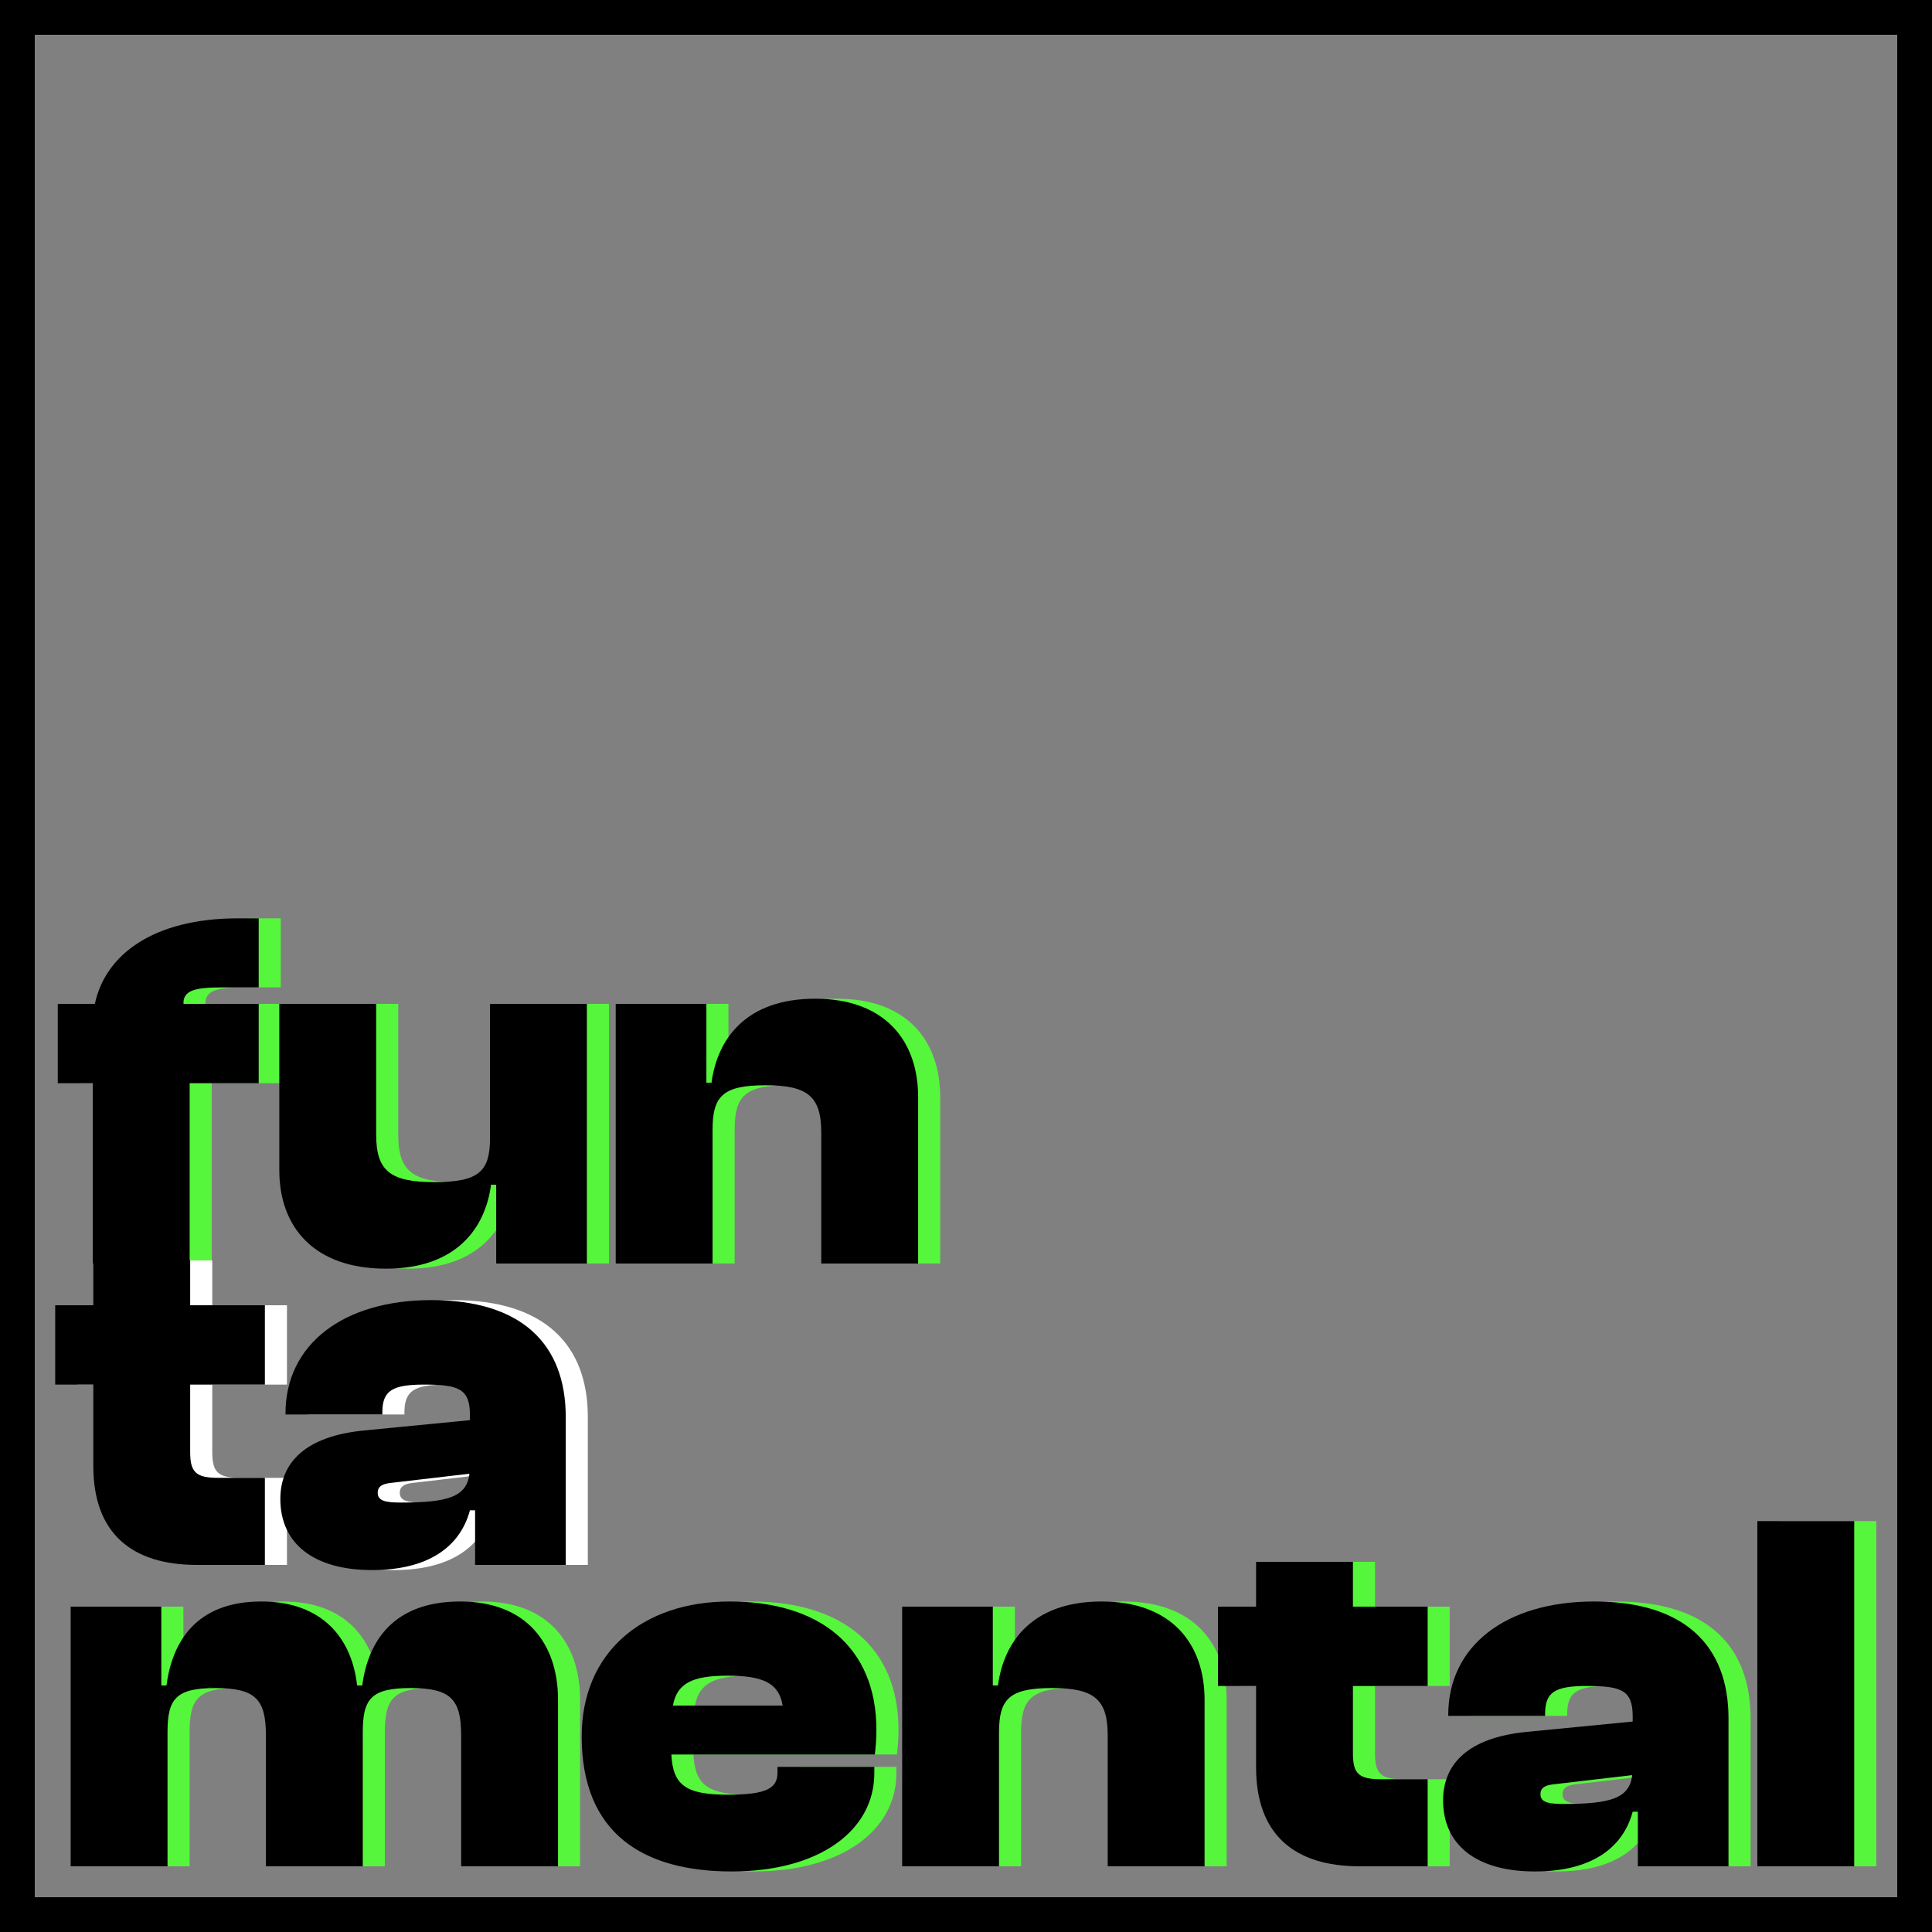
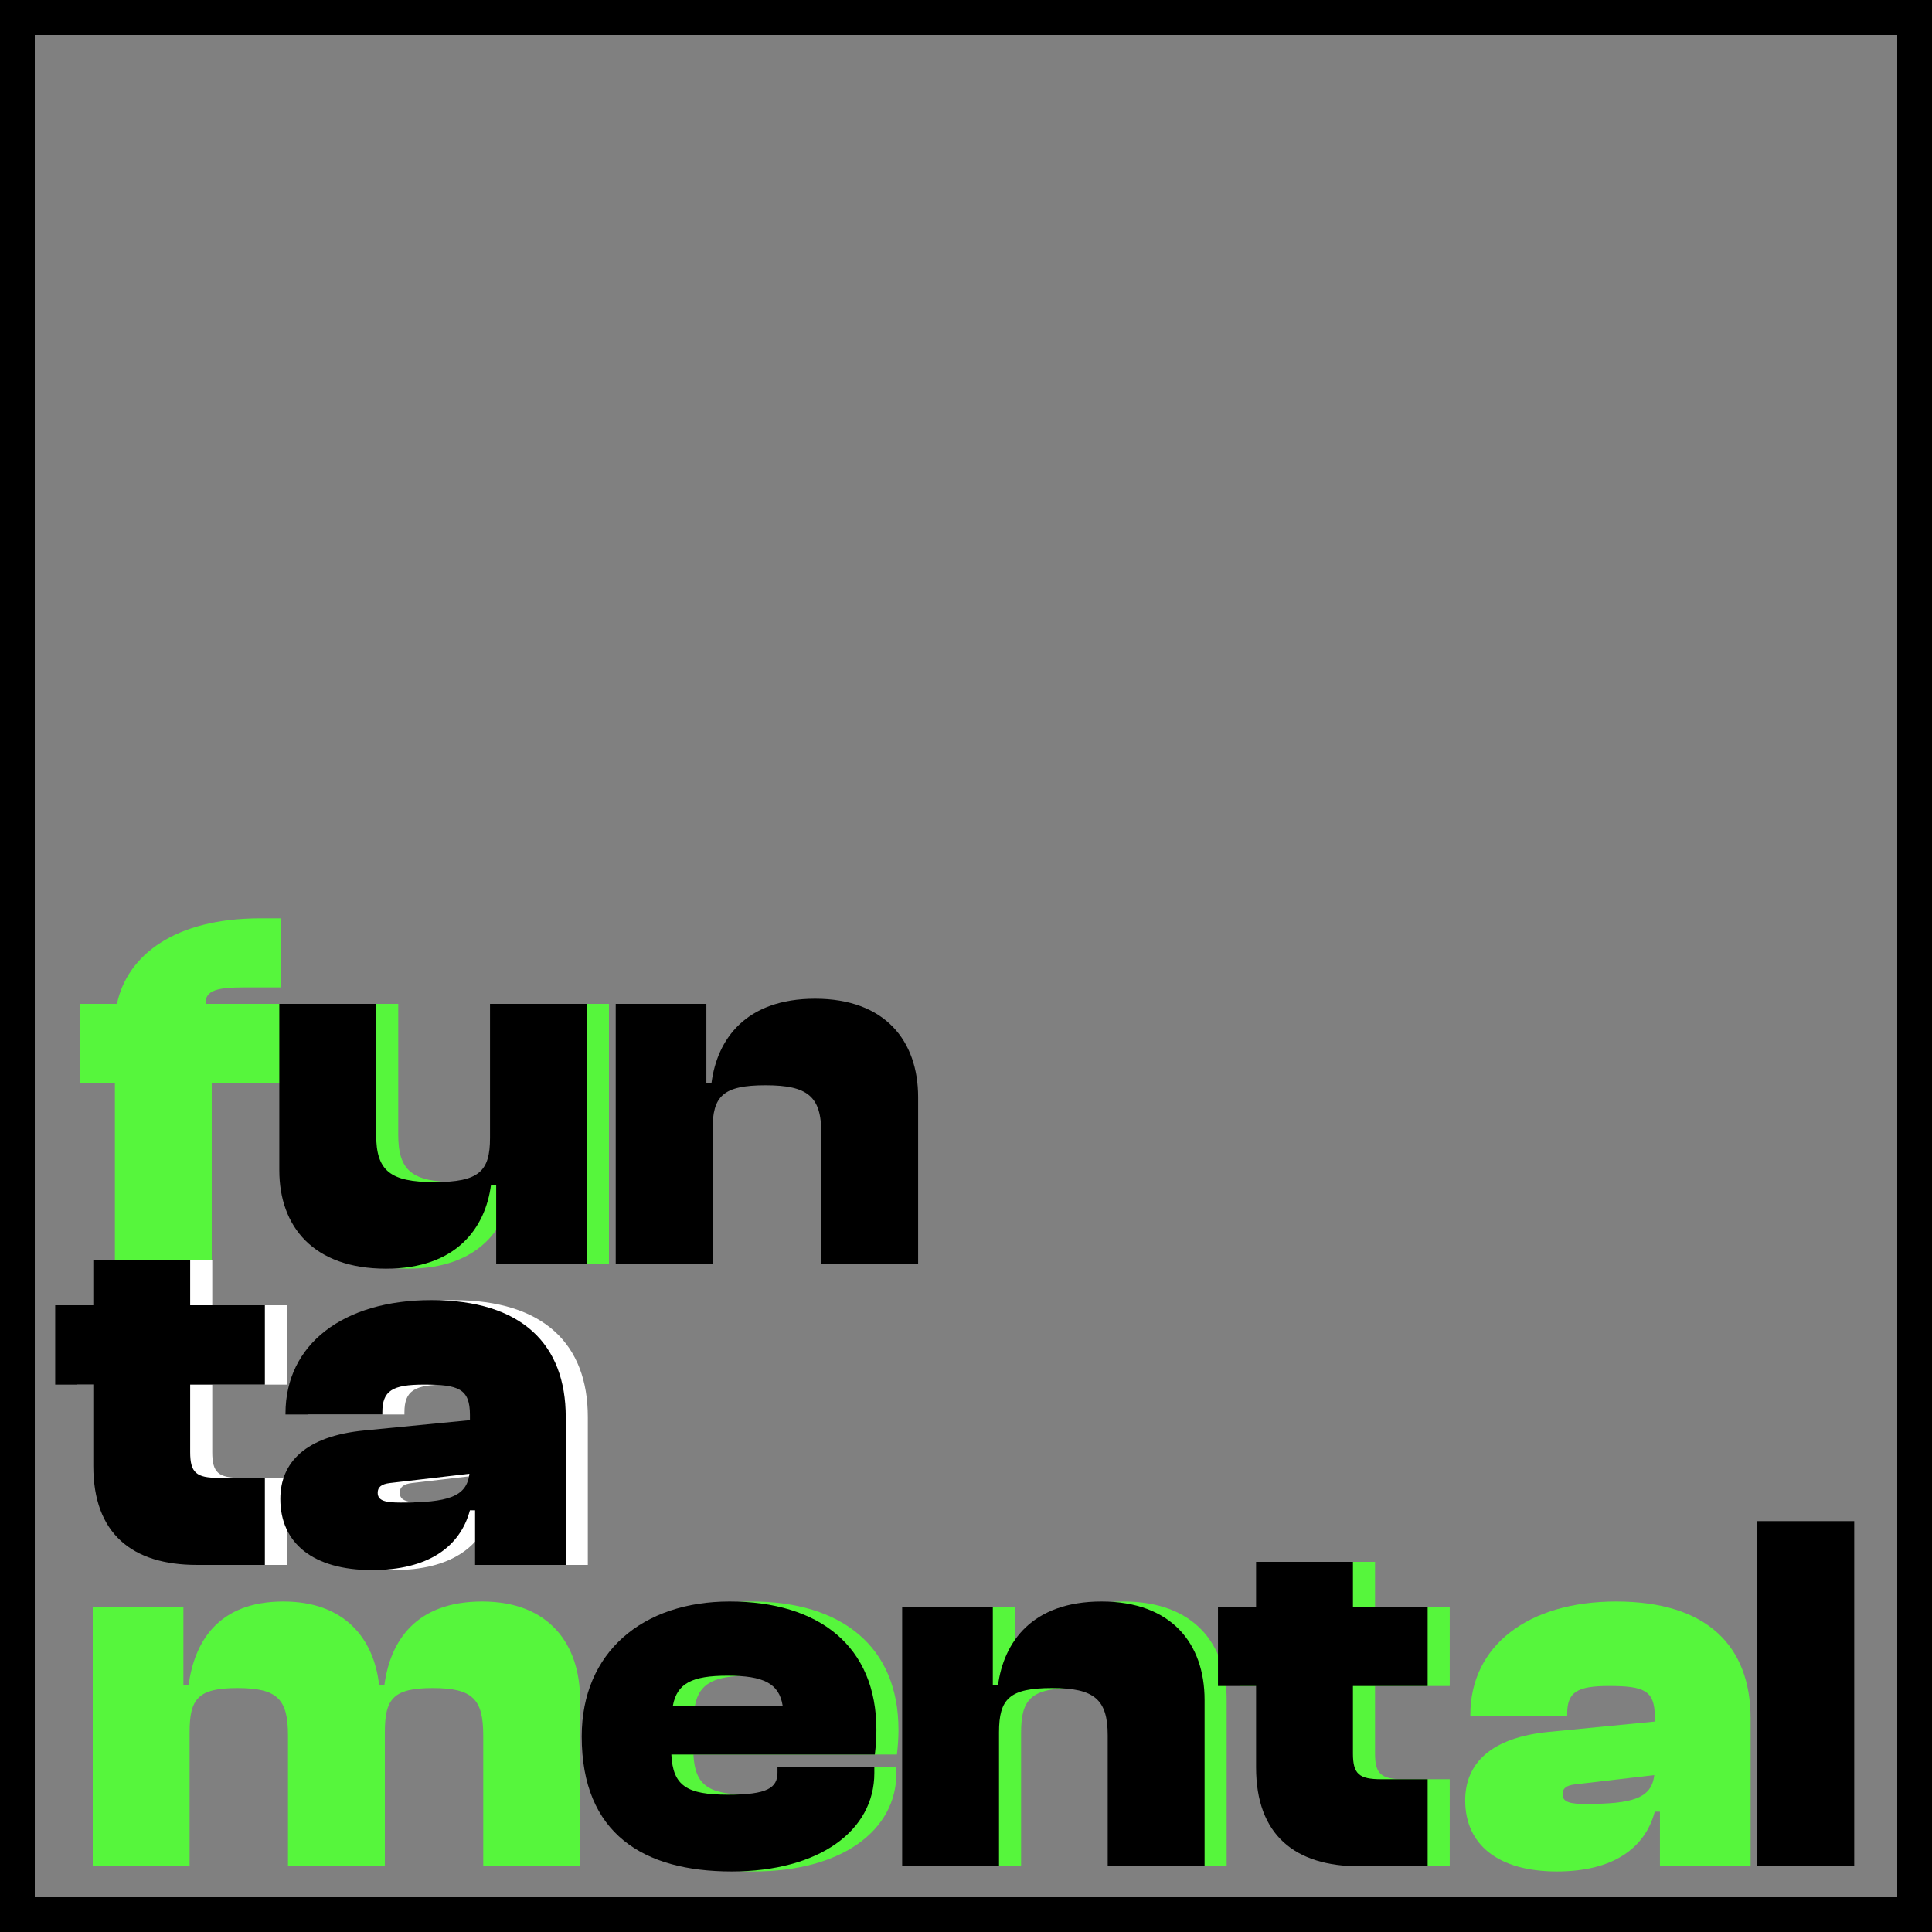
<svg xmlns="http://www.w3.org/2000/svg" width="500" viewBox="0 0 375 375" height="500" preserveAspectRatio="xMidYMid meet">
  <rect x="0" y="0" width="375" height="375" fill="#808080" stroke="none" />
  <defs>
    <g />
  </defs>
  <path stroke-linecap="butt" transform="matrix(0.75, 0, 0, 0.75, 0, 0)" fill="none" stroke-linejoin="miter" d="M -0 -0 L 500 -0 L 500 500 L -0 500 Z M -0 -0 " stroke="#000000" stroke-width="18" stroke-opacity="1" stroke-miterlimit="4" />
  <g fill="#56f63c" fill-opacity="1">
    <g transform="translate(15, 245.248)">
      <g>
        <path d="M 26.098 0 L 26.098 -35 L 39.5 -35 L 39.5 -50.398 L 24.898 -50.398 C 24.801 -53.098 27.301 -53.598 32.5 -53.598 L 39.5 -53.598 L 39.5 -67 L 35.5 -67 C 19 -67 9.699 -59.898 7.699 -50.398 L 0.5 -50.398 L 0.5 -35 L 7.301 -35 L 7.301 0 Z M 26.098 0 " />
      </g>
    </g>
  </g>
  <g fill="#56f63c" fill-opacity="1">
    <g transform="translate(55.498, 245.248)">
      <g>
        <path d="M 23.699 1 C 37.398 1 43 -6.898 44.098 -15.301 L 45.098 -15.301 L 45.098 0 L 62.699 0 L 62.699 -50.398 L 43.898 -50.398 L 43.898 -24.398 C 43.898 -17.898 41.801 -15.801 33.098 -15.801 C 24.5 -15.801 21.801 -18 21.801 -25 L 21.801 -50.398 L 3 -50.398 L 3 -18.098 C 3 -7.199 9.602 1 23.699 1 Z M 23.699 1 " />
      </g>
    </g>
  </g>
  <g fill="#56f63c" fill-opacity="1">
    <g transform="translate(120.796, 245.248)">
      <g>
-         <path d="M 21.801 0 L 21.801 -26 C 21.801 -32.5 23.801 -34.598 32.098 -34.598 C 40.301 -34.598 42.898 -32.398 42.898 -25.398 L 42.898 0 L 61.699 0 L 61.699 -32.301 C 61.699 -43.199 55.297 -51.398 41.699 -51.398 C 28.199 -51.398 22.699 -43.5 21.598 -35.098 L 20.598 -35.098 L 20.598 -50.398 L 3 -50.398 L 3 0 Z M 21.801 0 " />
-       </g>
+         </g>
    </g>
  </g>
  <g fill="#ffffff" fill-opacity="1">
    <g transform="translate(15, 303.748)">
      <g>
        <path d="M 40.699 0 L 40.699 -16.898 L 31.699 -16.898 C 27.398 -16.898 26.199 -17.898 26.199 -21.898 L 26.199 -35 L 40.699 -35 L 40.699 -50.398 L 26.199 -50.398 L 26.199 -59.098 L 7.398 -59.098 L 7.398 -50.398 L 0 -50.398 L 0 -35 L 7.398 -35 L 7.398 -19.199 C 7.398 -6.102 14.898 0 27.5 0 Z M 40.699 0 " />
      </g>
    </g>
  </g>
  <g fill="#ffffff" fill-opacity="1">
    <g transform="translate(57.198, 303.748)">
      <g>
        <path d="M 19.301 1 C 30.199 1 36.398 -3.5 38.301 -10.602 L 39.301 -10.602 L 39.301 0 L 56.898 0 L 56.898 -28.699 C 56.898 -42.801 48.398 -51.398 30.801 -51.398 C 13.699 -51.398 2.5 -42.801 2.5 -29.398 L 2.5 -29.199 L 21.301 -29.199 L 21.301 -29.598 C 21.301 -33.801 23.199 -35 29.398 -35 C 36.098 -35 38.301 -34.199 38.301 -29.098 L 38.301 -28.098 L 17.801 -26.098 C 6.398 -25 1.5 -19.898 1.5 -12.801 C 1.5 -4.199 7.898 1 19.301 1 Z M 20.398 -14 C 20.398 -15.102 21.098 -15.699 22.801 -15.898 L 38.199 -17.699 C 37.699 -13.199 34 -12.102 24.898 -12.102 C 22 -12.102 20.398 -12.398 20.398 -14 Z M 20.398 -14 " />
      </g>
    </g>
  </g>
  <g fill="#56f63c" fill-opacity="1">
    <g transform="translate(15, 362.248)">
      <g>
        <path d="M 21.801 0 L 21.801 -26 C 21.801 -32.5 23.398 -34.598 31.098 -34.598 C 38.898 -34.598 40.898 -32.398 40.898 -25.398 L 40.898 0 L 59.699 0 L 59.699 -26 C 59.699 -32.5 61.297 -34.598 69 -34.598 C 76.797 -34.598 78.797 -32.398 78.797 -25.398 L 78.797 0 L 97.598 0 L 97.598 -32.301 C 97.598 -43.199 91.496 -51.398 78.598 -51.398 C 65.5 -51.398 60.699 -43.5 59.598 -35.098 L 58.598 -35.098 C 57.598 -44.199 51.898 -51.398 40 -51.398 C 27.301 -51.398 22.699 -43.5 21.598 -35.098 L 20.598 -35.098 L 20.598 -50.398 L 3 -50.398 L 3 0 Z M 21.801 0 " />
      </g>
    </g>
  </g>
  <g fill="#56f63c" fill-opacity="1">
    <g transform="translate(115.196, 362.248)">
      <g>
        <path d="M 31.098 1 C 48.098 1 58.797 -6.898 58.797 -18.098 L 58.797 -19.301 L 40 -19.301 L 40 -18.199 C 40 -15.199 38 -13.898 30.398 -13.898 C 22.398 -13.898 19.699 -15.602 19.398 -21.699 L 58.898 -21.699 C 59.098 -23.5 59.199 -24.801 59.199 -26.5 C 59.199 -42.699 48.098 -51.398 30.699 -51.398 C 13.898 -51.398 2 -41.598 2 -25.199 C 2 -6.301 14 1 31.098 1 Z M 30.301 -37 C 37.301 -37 40.301 -35.5 41 -31.199 L 19.699 -31.199 C 20.5 -35.5 23.398 -37 30.301 -37 Z M 30.301 -37 " />
      </g>
    </g>
  </g>
  <g fill="#56f63c" fill-opacity="1">
    <g transform="translate(176.394, 362.248)">
      <g>
        <path d="M 21.801 0 L 21.801 -26 C 21.801 -32.5 23.801 -34.598 32.098 -34.598 C 40.301 -34.598 42.898 -32.398 42.898 -25.398 L 42.898 0 L 61.699 0 L 61.699 -32.301 C 61.699 -43.199 55.297 -51.398 41.699 -51.398 C 28.199 -51.398 22.699 -43.5 21.598 -35.098 L 20.598 -35.098 L 20.598 -50.398 L 3 -50.398 L 3 0 Z M 21.801 0 " />
      </g>
    </g>
  </g>
  <g fill="#56f63c" fill-opacity="1">
    <g transform="translate(240.691, 362.248)">
      <g>
        <path d="M 40.699 0 L 40.699 -16.898 L 31.699 -16.898 C 27.398 -16.898 26.199 -17.898 26.199 -21.898 L 26.199 -35 L 40.699 -35 L 40.699 -50.398 L 26.199 -50.398 L 26.199 -59.098 L 7.398 -59.098 L 7.398 -50.398 L 0 -50.398 L 0 -35 L 7.398 -35 L 7.398 -19.199 C 7.398 -6.102 14.898 0 27.5 0 Z M 40.699 0 " />
      </g>
    </g>
  </g>
  <g fill="#56f63c" fill-opacity="1">
    <g transform="translate(282.89, 362.248)">
      <g>
        <path d="M 19.301 1 C 30.199 1 36.398 -3.5 38.301 -10.602 L 39.301 -10.602 L 39.301 0 L 56.898 0 L 56.898 -28.699 C 56.898 -42.801 48.398 -51.398 30.801 -51.398 C 13.699 -51.398 2.5 -42.801 2.5 -29.398 L 2.5 -29.199 L 21.301 -29.199 L 21.301 -29.598 C 21.301 -33.801 23.199 -35 29.398 -35 C 36.098 -35 38.301 -34.199 38.301 -29.098 L 38.301 -28.098 L 17.801 -26.098 C 6.398 -25 1.5 -19.898 1.5 -12.801 C 1.5 -4.199 7.898 1 19.301 1 Z M 20.398 -14 C 20.398 -15.102 21.098 -15.699 22.801 -15.898 L 38.199 -17.699 C 37.699 -13.199 34 -12.102 24.898 -12.102 C 22 -12.102 20.398 -12.398 20.398 -14 Z M 20.398 -14 " />
      </g>
    </g>
  </g>
  <g fill="#56f63c" fill-opacity="1">
    <g transform="translate(342.387, 362.248)">
      <g>
-         <path d="M 21.801 0 L 21.801 -67 L 3 -67 L 3 0 Z M 21.801 0 " />
-       </g>
+         </g>
    </g>
  </g>
  <g fill="#000000" fill-opacity="1">
    <g transform="translate(10.714, 245.248)">
      <g>
-         <path d="M 26.098 0 L 26.098 -35 L 39.5 -35 L 39.5 -50.398 L 24.898 -50.398 C 24.801 -53.098 27.301 -53.598 32.5 -53.598 L 39.5 -53.598 L 39.5 -67 L 35.5 -67 C 19 -67 9.699 -59.898 7.699 -50.398 L 0.5 -50.398 L 0.5 -35 L 7.301 -35 L 7.301 0 Z M 26.098 0 " />
-       </g>
+         </g>
    </g>
  </g>
  <g fill="#000000" fill-opacity="1">
    <g transform="translate(51.213, 245.248)">
      <g>
        <path d="M 23.699 1 C 37.398 1 43 -6.898 44.098 -15.301 L 45.098 -15.301 L 45.098 0 L 62.699 0 L 62.699 -50.398 L 43.898 -50.398 L 43.898 -24.398 C 43.898 -17.898 41.801 -15.801 33.098 -15.801 C 24.5 -15.801 21.801 -18 21.801 -25 L 21.801 -50.398 L 3 -50.398 L 3 -18.098 C 3 -7.199 9.602 1 23.699 1 Z M 23.699 1 " />
      </g>
    </g>
  </g>
  <g fill="#000000" fill-opacity="1">
    <g transform="translate(116.51, 245.248)">
      <g>
        <path d="M 21.801 0 L 21.801 -26 C 21.801 -32.5 23.801 -34.598 32.098 -34.598 C 40.301 -34.598 42.898 -32.398 42.898 -25.398 L 42.898 0 L 61.699 0 L 61.699 -32.301 C 61.699 -43.199 55.297 -51.398 41.699 -51.398 C 28.199 -51.398 22.699 -43.5 21.598 -35.098 L 20.598 -35.098 L 20.598 -50.398 L 3 -50.398 L 3 0 Z M 21.801 0 " />
      </g>
    </g>
  </g>
  <g fill="#000000" fill-opacity="1">
    <g transform="translate(10.714, 303.748)">
      <g>
        <path d="M 40.699 0 L 40.699 -16.898 L 31.699 -16.898 C 27.398 -16.898 26.199 -17.898 26.199 -21.898 L 26.199 -35 L 40.699 -35 L 40.699 -50.398 L 26.199 -50.398 L 26.199 -59.098 L 7.398 -59.098 L 7.398 -50.398 L 0 -50.398 L 0 -35 L 7.398 -35 L 7.398 -19.199 C 7.398 -6.102 14.898 0 27.5 0 Z M 40.699 0 " />
      </g>
    </g>
  </g>
  <g fill="#000000" fill-opacity="1">
    <g transform="translate(52.913, 303.748)">
      <g>
        <path d="M 19.301 1 C 30.199 1 36.398 -3.5 38.301 -10.602 L 39.301 -10.602 L 39.301 0 L 56.898 0 L 56.898 -28.699 C 56.898 -42.801 48.398 -51.398 30.801 -51.398 C 13.699 -51.398 2.5 -42.801 2.5 -29.398 L 2.5 -29.199 L 21.301 -29.199 L 21.301 -29.598 C 21.301 -33.801 23.199 -35 29.398 -35 C 36.098 -35 38.301 -34.199 38.301 -29.098 L 38.301 -28.098 L 17.801 -26.098 C 6.398 -25 1.5 -19.898 1.5 -12.801 C 1.5 -4.199 7.898 1 19.301 1 Z M 20.398 -14 C 20.398 -15.102 21.098 -15.699 22.801 -15.898 L 38.199 -17.699 C 37.699 -13.199 34 -12.102 24.898 -12.102 C 22 -12.102 20.398 -12.398 20.398 -14 Z M 20.398 -14 " />
      </g>
    </g>
  </g>
  <g fill="#000000" fill-opacity="1">
    <g transform="translate(10.714, 362.248)">
      <g>
-         <path d="M 21.801 0 L 21.801 -26 C 21.801 -32.5 23.398 -34.598 31.098 -34.598 C 38.898 -34.598 40.898 -32.398 40.898 -25.398 L 40.898 0 L 59.699 0 L 59.699 -26 C 59.699 -32.5 61.297 -34.598 69 -34.598 C 76.797 -34.598 78.797 -32.398 78.797 -25.398 L 78.797 0 L 97.598 0 L 97.598 -32.301 C 97.598 -43.199 91.496 -51.398 78.598 -51.398 C 65.5 -51.398 60.699 -43.5 59.598 -35.098 L 58.598 -35.098 C 57.598 -44.199 51.898 -51.398 40 -51.398 C 27.301 -51.398 22.699 -43.5 21.598 -35.098 L 20.598 -35.098 L 20.598 -50.398 L 3 -50.398 L 3 0 Z M 21.801 0 " />
-       </g>
+         </g>
    </g>
  </g>
  <g fill="#000000" fill-opacity="1">
    <g transform="translate(110.91, 362.248)">
      <g>
        <path d="M 31.098 1 C 48.098 1 58.797 -6.898 58.797 -18.098 L 58.797 -19.301 L 40 -19.301 L 40 -18.199 C 40 -15.199 38 -13.898 30.398 -13.898 C 22.398 -13.898 19.699 -15.602 19.398 -21.699 L 58.898 -21.699 C 59.098 -23.5 59.199 -24.801 59.199 -26.5 C 59.199 -42.699 48.098 -51.398 30.699 -51.398 C 13.898 -51.398 2 -41.598 2 -25.199 C 2 -6.301 14 1 31.098 1 Z M 30.301 -37 C 37.301 -37 40.301 -35.5 41 -31.199 L 19.699 -31.199 C 20.5 -35.5 23.398 -37 30.301 -37 Z M 30.301 -37 " />
      </g>
    </g>
  </g>
  <g fill="#000000" fill-opacity="1">
    <g transform="translate(172.108, 362.248)">
      <g>
        <path d="M 21.801 0 L 21.801 -26 C 21.801 -32.5 23.801 -34.598 32.098 -34.598 C 40.301 -34.598 42.898 -32.398 42.898 -25.398 L 42.898 0 L 61.699 0 L 61.699 -32.301 C 61.699 -43.199 55.297 -51.398 41.699 -51.398 C 28.199 -51.398 22.699 -43.5 21.598 -35.098 L 20.598 -35.098 L 20.598 -50.398 L 3 -50.398 L 3 0 Z M 21.801 0 " />
      </g>
    </g>
  </g>
  <g fill="#000000" fill-opacity="1">
    <g transform="translate(236.406, 362.248)">
      <g>
        <path d="M 40.699 0 L 40.699 -16.898 L 31.699 -16.898 C 27.398 -16.898 26.199 -17.898 26.199 -21.898 L 26.199 -35 L 40.699 -35 L 40.699 -50.398 L 26.199 -50.398 L 26.199 -59.098 L 7.398 -59.098 L 7.398 -50.398 L 0 -50.398 L 0 -35 L 7.398 -35 L 7.398 -19.199 C 7.398 -6.102 14.898 0 27.5 0 Z M 40.699 0 " />
      </g>
    </g>
  </g>
  <g fill="#000000" fill-opacity="1">
    <g transform="translate(278.604, 362.248)">
      <g>
-         <path d="M 19.301 1 C 30.199 1 36.398 -3.5 38.301 -10.602 L 39.301 -10.602 L 39.301 0 L 56.898 0 L 56.898 -28.699 C 56.898 -42.801 48.398 -51.398 30.801 -51.398 C 13.699 -51.398 2.5 -42.801 2.5 -29.398 L 2.5 -29.199 L 21.301 -29.199 L 21.301 -29.598 C 21.301 -33.801 23.199 -35 29.398 -35 C 36.098 -35 38.301 -34.199 38.301 -29.098 L 38.301 -28.098 L 17.801 -26.098 C 6.398 -25 1.5 -19.898 1.5 -12.801 C 1.5 -4.199 7.898 1 19.301 1 Z M 20.398 -14 C 20.398 -15.102 21.098 -15.699 22.801 -15.898 L 38.199 -17.699 C 37.699 -13.199 34 -12.102 24.898 -12.102 C 22 -12.102 20.398 -12.398 20.398 -14 Z M 20.398 -14 " />
-       </g>
+         </g>
    </g>
  </g>
  <g fill="#000000" fill-opacity="1">
    <g transform="translate(338.102, 362.248)">
      <g>
        <path d="M 21.801 0 L 21.801 -67 L 3 -67 L 3 0 Z M 21.801 0 " />
      </g>
    </g>
  </g>
</svg>